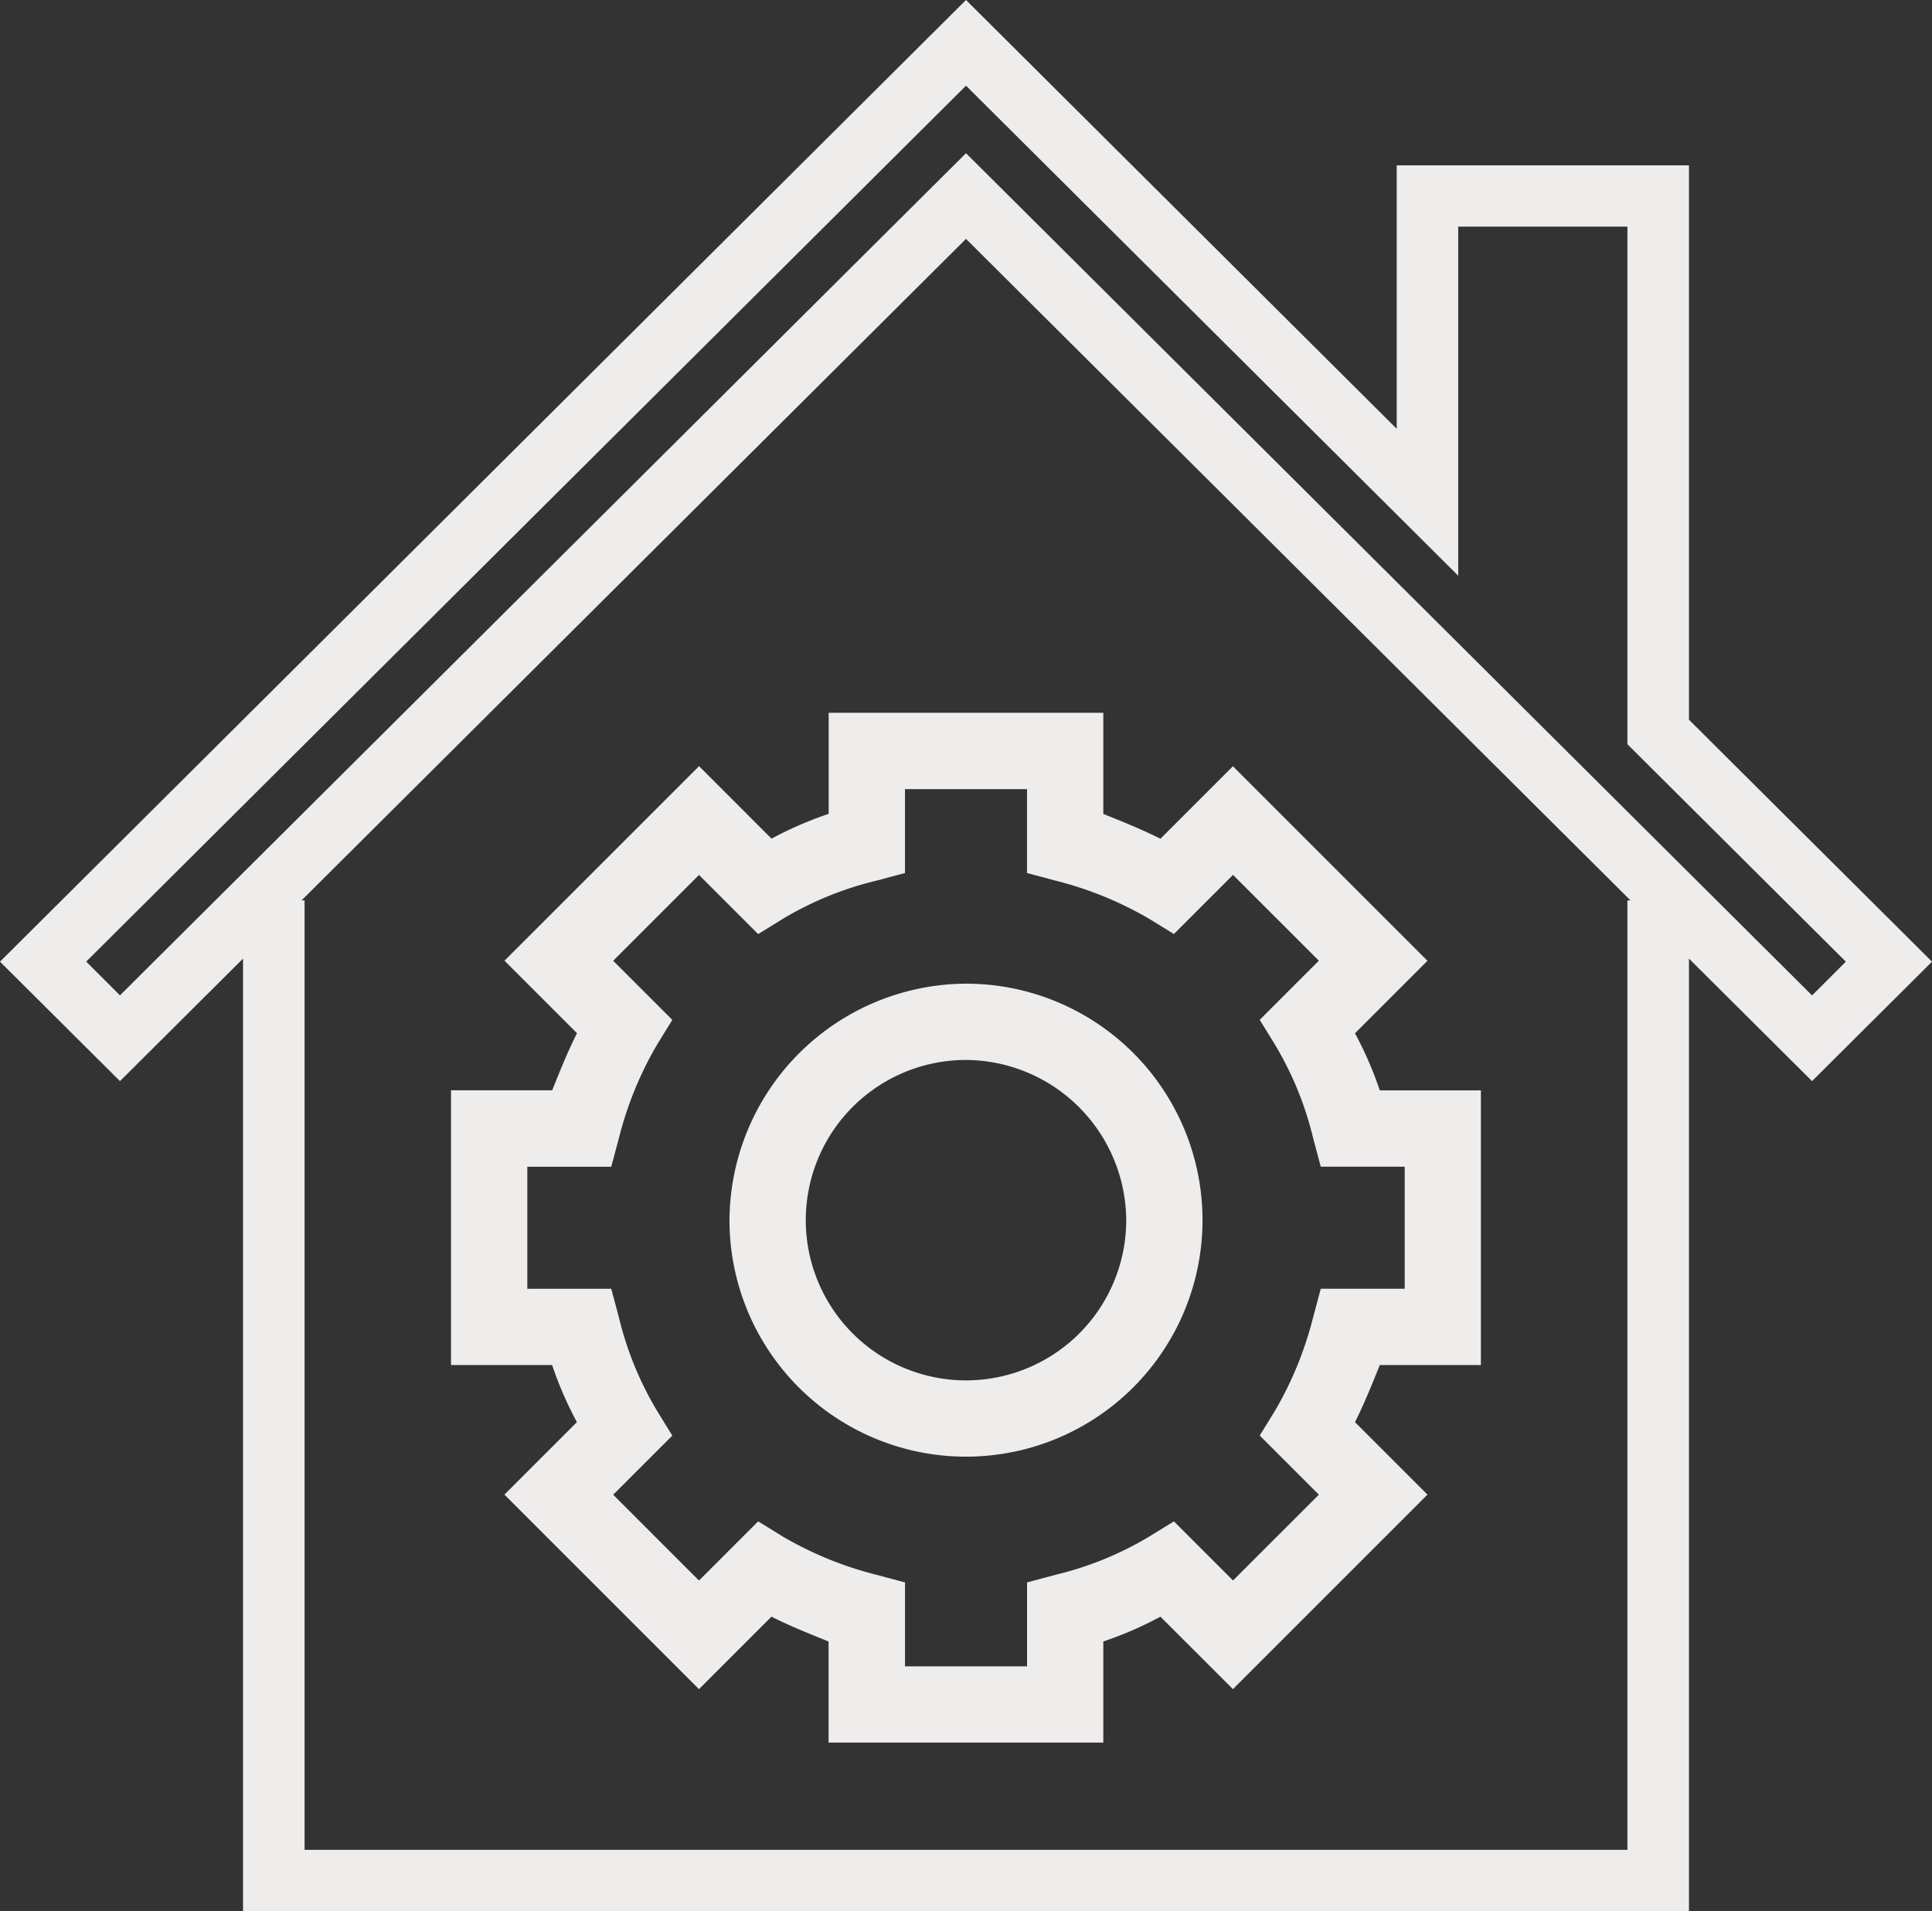
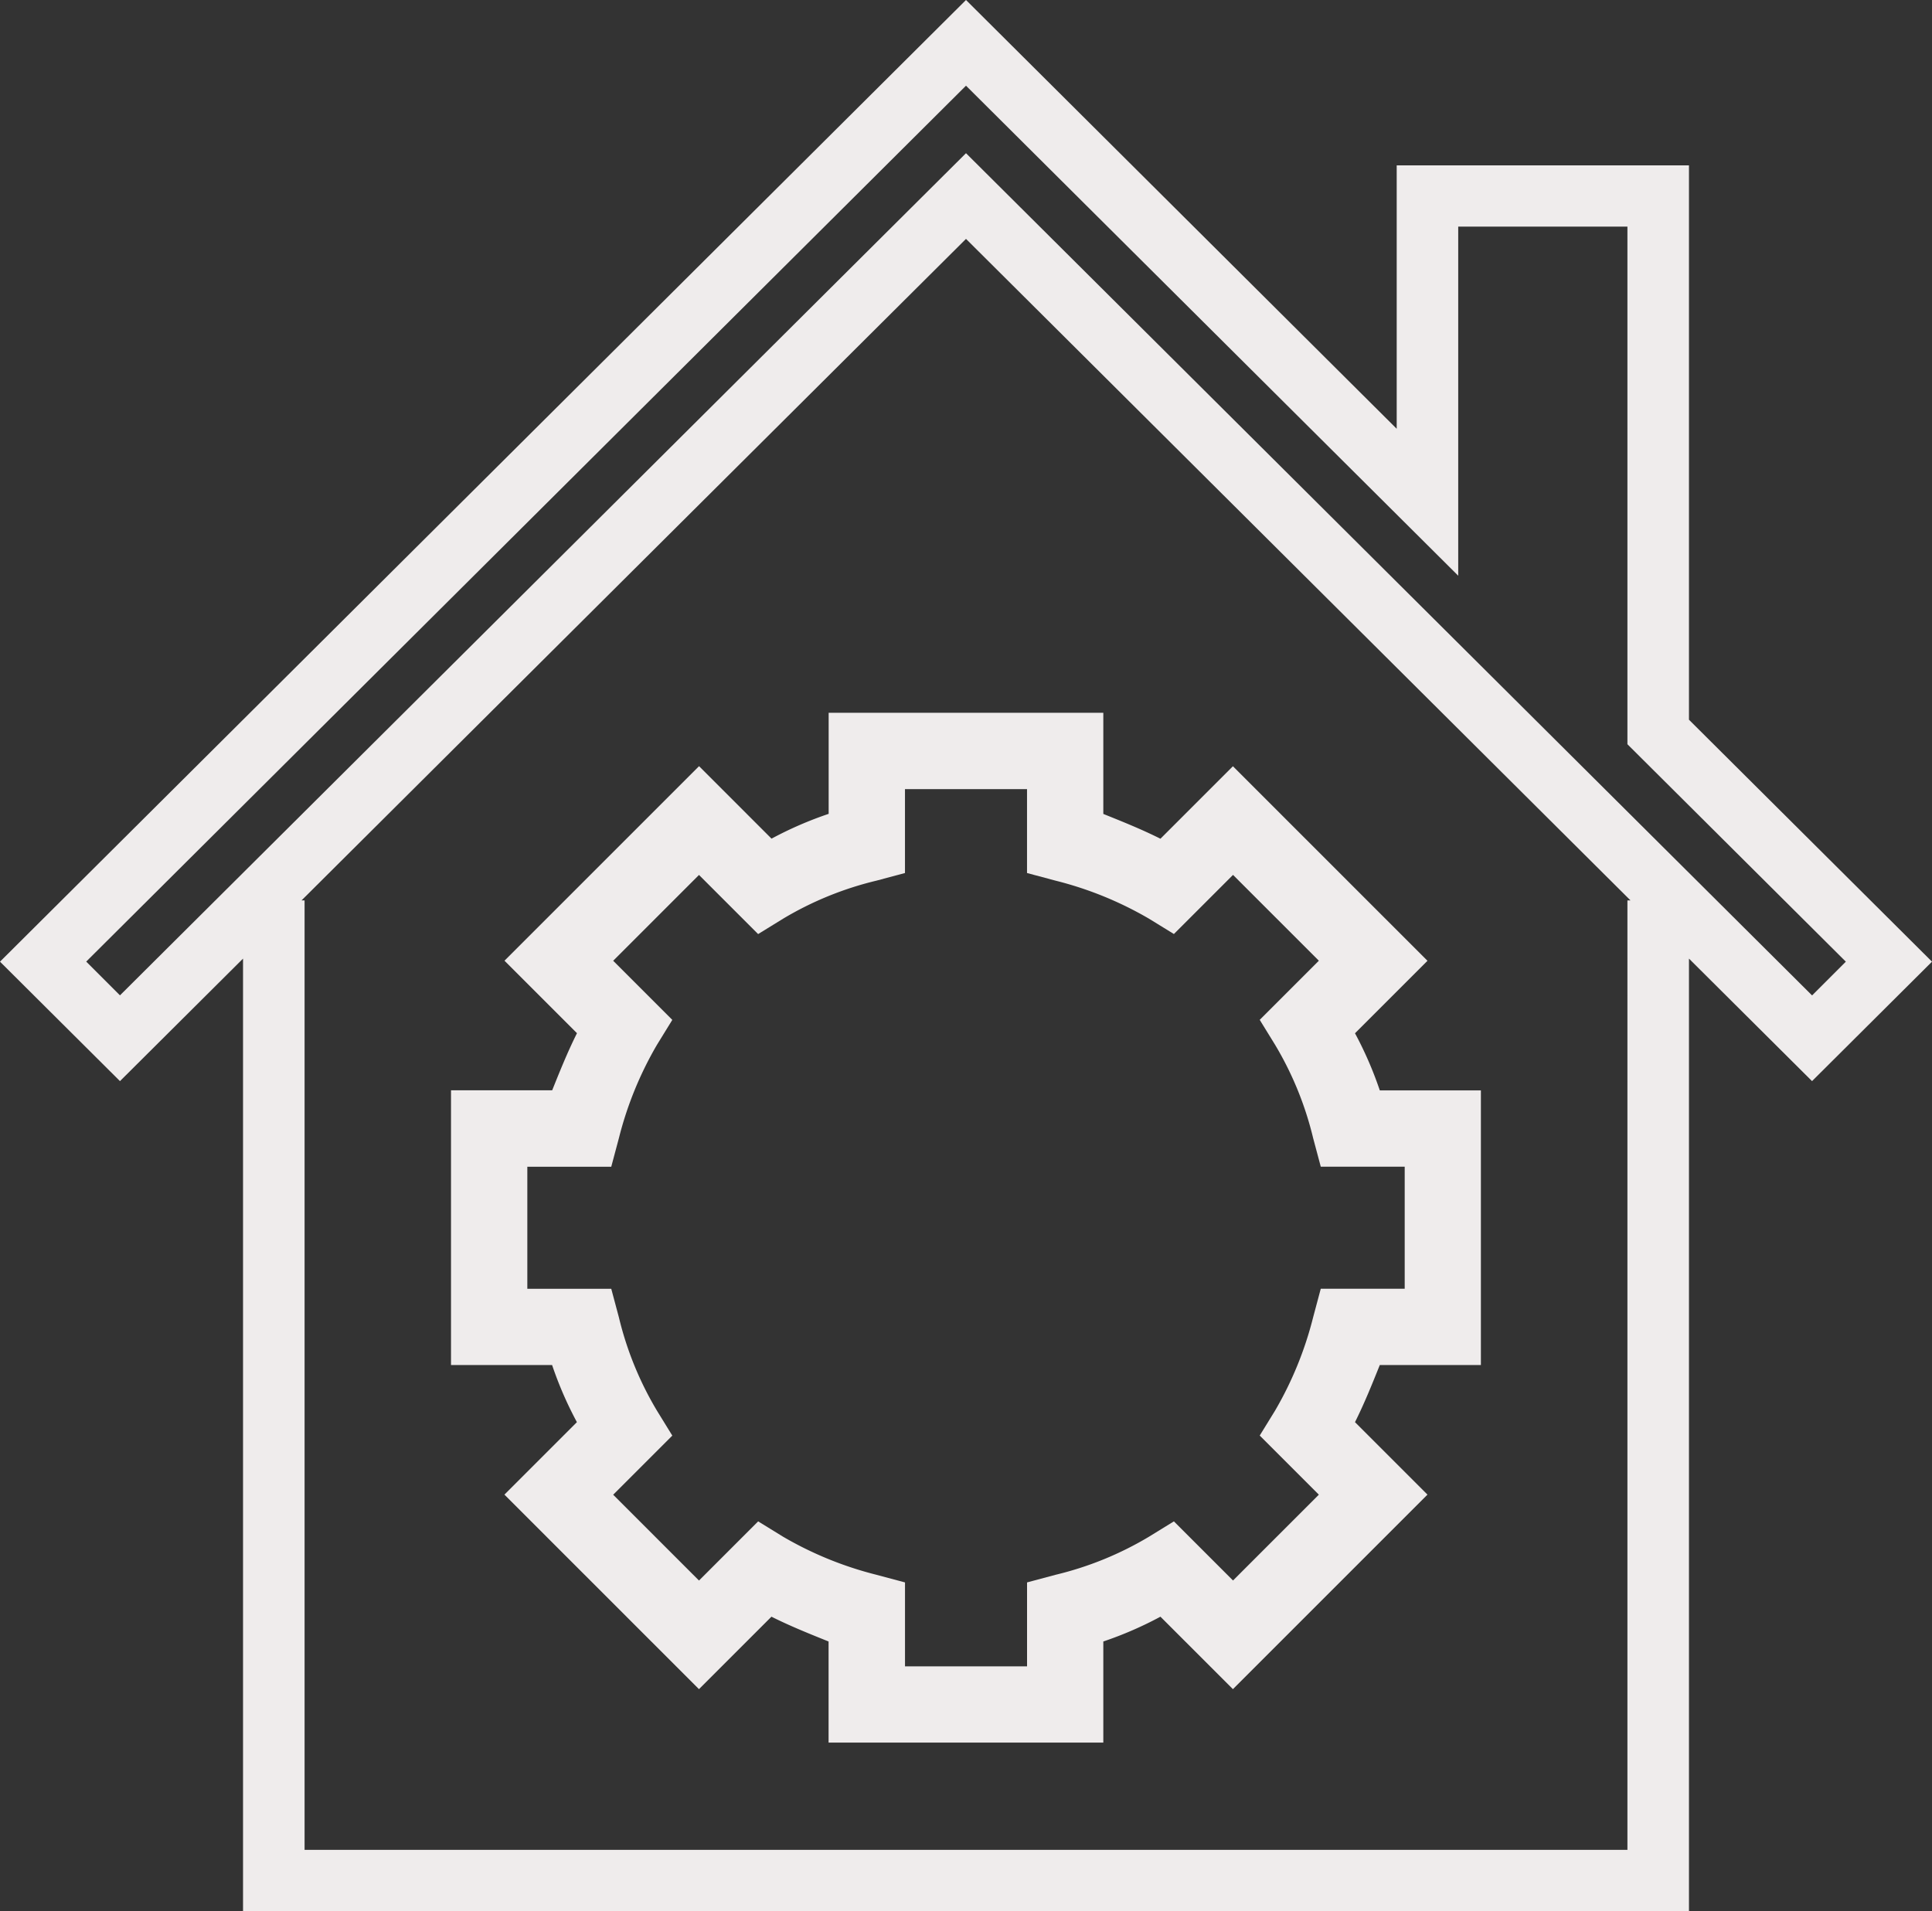
<svg xmlns="http://www.w3.org/2000/svg" width="74.4" height="73.6" viewBox="0 0 74.4 73.6">
  <rect x="0" y="0" width="74.4" height="73.6" fill="#333333" stroke="none" />
  <g id="Groupe_114" data-name="Groupe 114" transform="translate(-307.5 -7.5)">
    <path id="Tracé_68" data-name="Tracé 68" d="M316.859,44.418V81.1h55.682V44.418l4.739,4.718,4.62-4.6-9.359-9.318V13.869H361.286V24.013L344.7,7.5,307.5,44.536l4.62,4.6Zm53.312-2.241V78.741H319.229V42.177h-.118L344.7,16.7l25.59,25.477ZM344.7,10.8l18.955,18.872V16.228h6.516V36.162l8.411,8.374-1.3,1.3L344.7,13.4,312.12,45.833l-1.3-1.3Z" transform="translate(0 0)" fill="#efecec" />
    <path id="Tracé_69" data-name="Tracé 69" d="M545.793,343.75v3.893a14.28,14.28,0,0,0-2.2.955l-2.791-2.791-7.492,7.492,2.791,2.791c-.367.734-.661,1.469-.955,2.2H531.25V368.87h3.893a14.275,14.275,0,0,0,.955,2.2l-2.791,2.791,7.492,7.492,2.791-2.791c.734.367,1.469.661,2.2.955v3.893H556.37v-3.893a14.3,14.3,0,0,0,2.2-.955l2.791,2.791,7.492-7.492-2.791-2.791c.367-.734.661-1.469.955-2.2h3.893V358.293h-3.893a14.282,14.282,0,0,0-.955-2.2l2.791-2.791-7.492-7.492-2.791,2.791c-.734-.367-1.469-.661-2.2-.955V343.75Zm12.34,7.933.955.588,2.277-2.277,3.305,3.305-2.277,2.277.588.955a12.811,12.811,0,0,1,1.469,3.6l.294,1.1h3.232v4.7h-3.232l-.294,1.1a13.765,13.765,0,0,1-1.469,3.6l-.588.955,2.277,2.277-3.305,3.305-2.277-2.277-.955.588a12.809,12.809,0,0,1-3.6,1.469l-1.1.294v3.232h-4.7v-3.232l-1.1-.294a13.762,13.762,0,0,1-3.6-1.469l-.955-.588L540.8,377.17l-3.305-3.305,2.277-2.277-.588-.955a12.808,12.808,0,0,1-1.469-3.6l-.294-1.1h-3.232v-4.7h3.232l.294-1.1a13.763,13.763,0,0,1,1.469-3.6l.588-.955-2.277-2.277,3.305-3.305,2.277,2.277.955-.588a12.809,12.809,0,0,1,3.6-1.469l1.1-.294v-3.232h4.7v3.232l1.1.294A13.759,13.759,0,0,1,558.133,351.683Z" transform="translate(-206.382 -308.8)" fill="#efecec" />
-     <path id="Tracé_70" data-name="Tracé 70" d="M622.5,444.108A9.108,9.108,0,1,0,631.608,435,9.154,9.154,0,0,0,622.5,444.108Zm15.278,0a6.17,6.17,0,1,1-6.17-6.17A6.207,6.207,0,0,1,637.778,444.108Z" transform="translate(-286.908 -389.617)" fill="#efecec" />
  </g>
</svg>